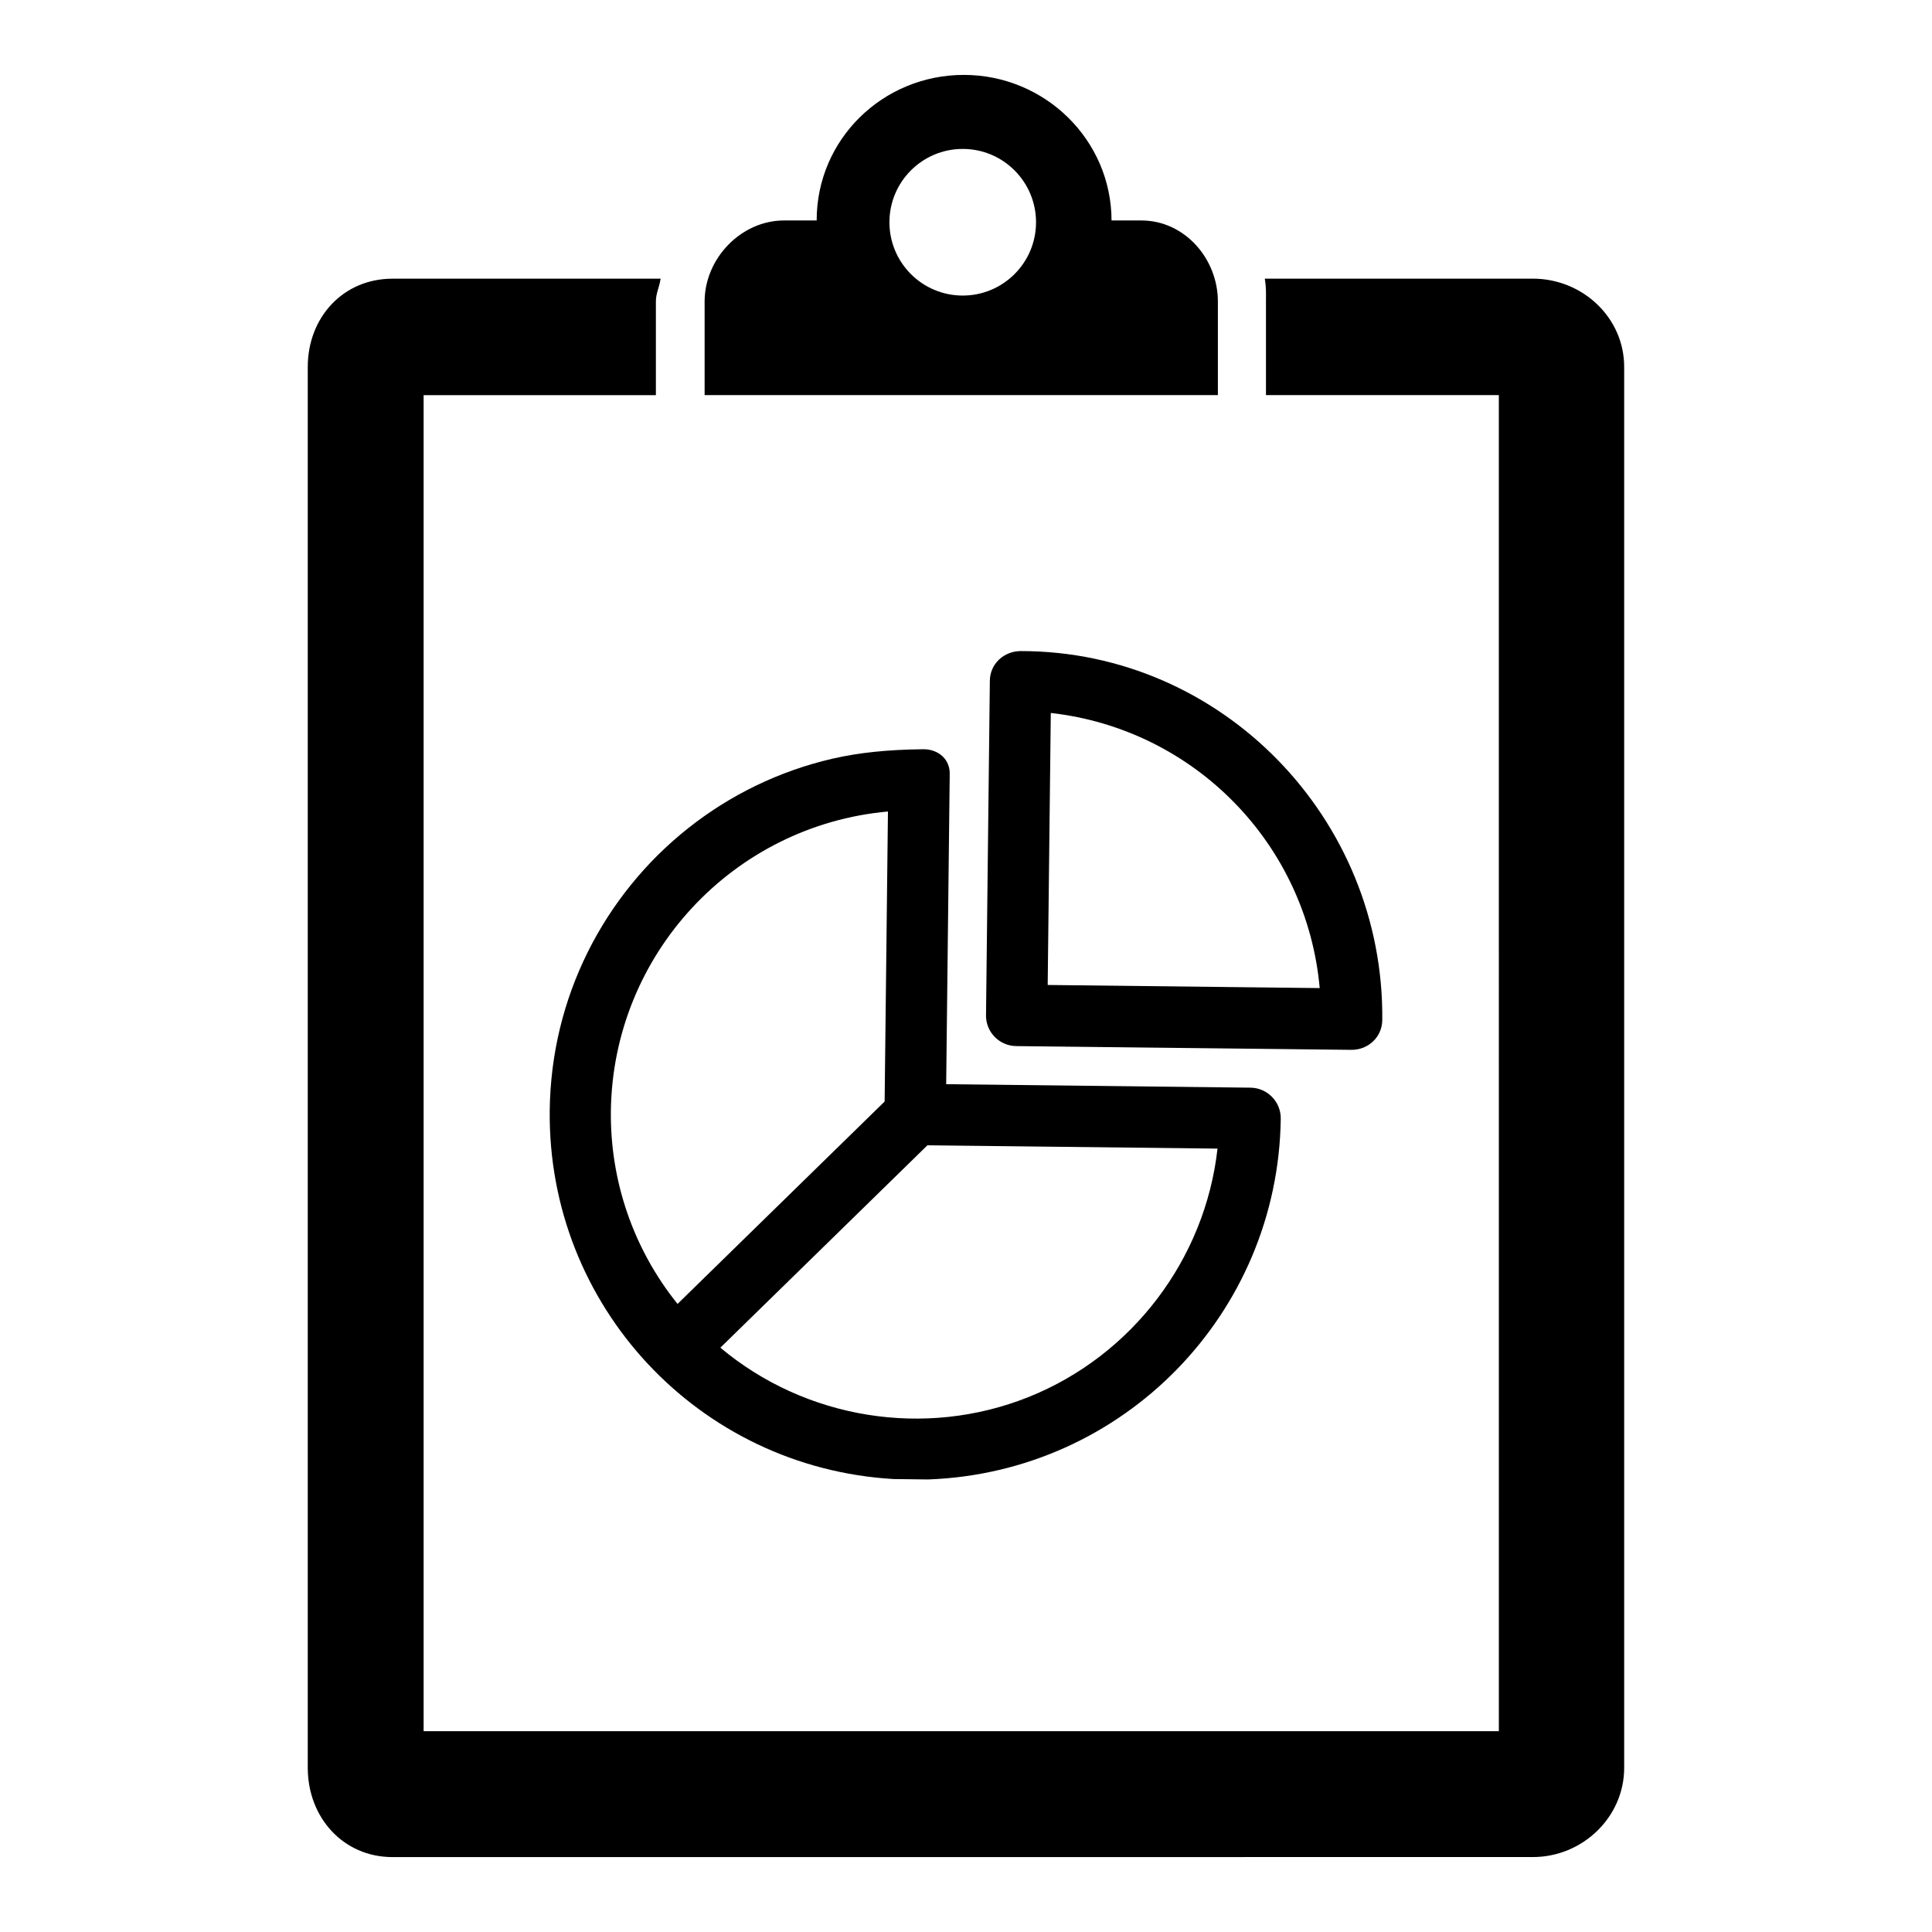
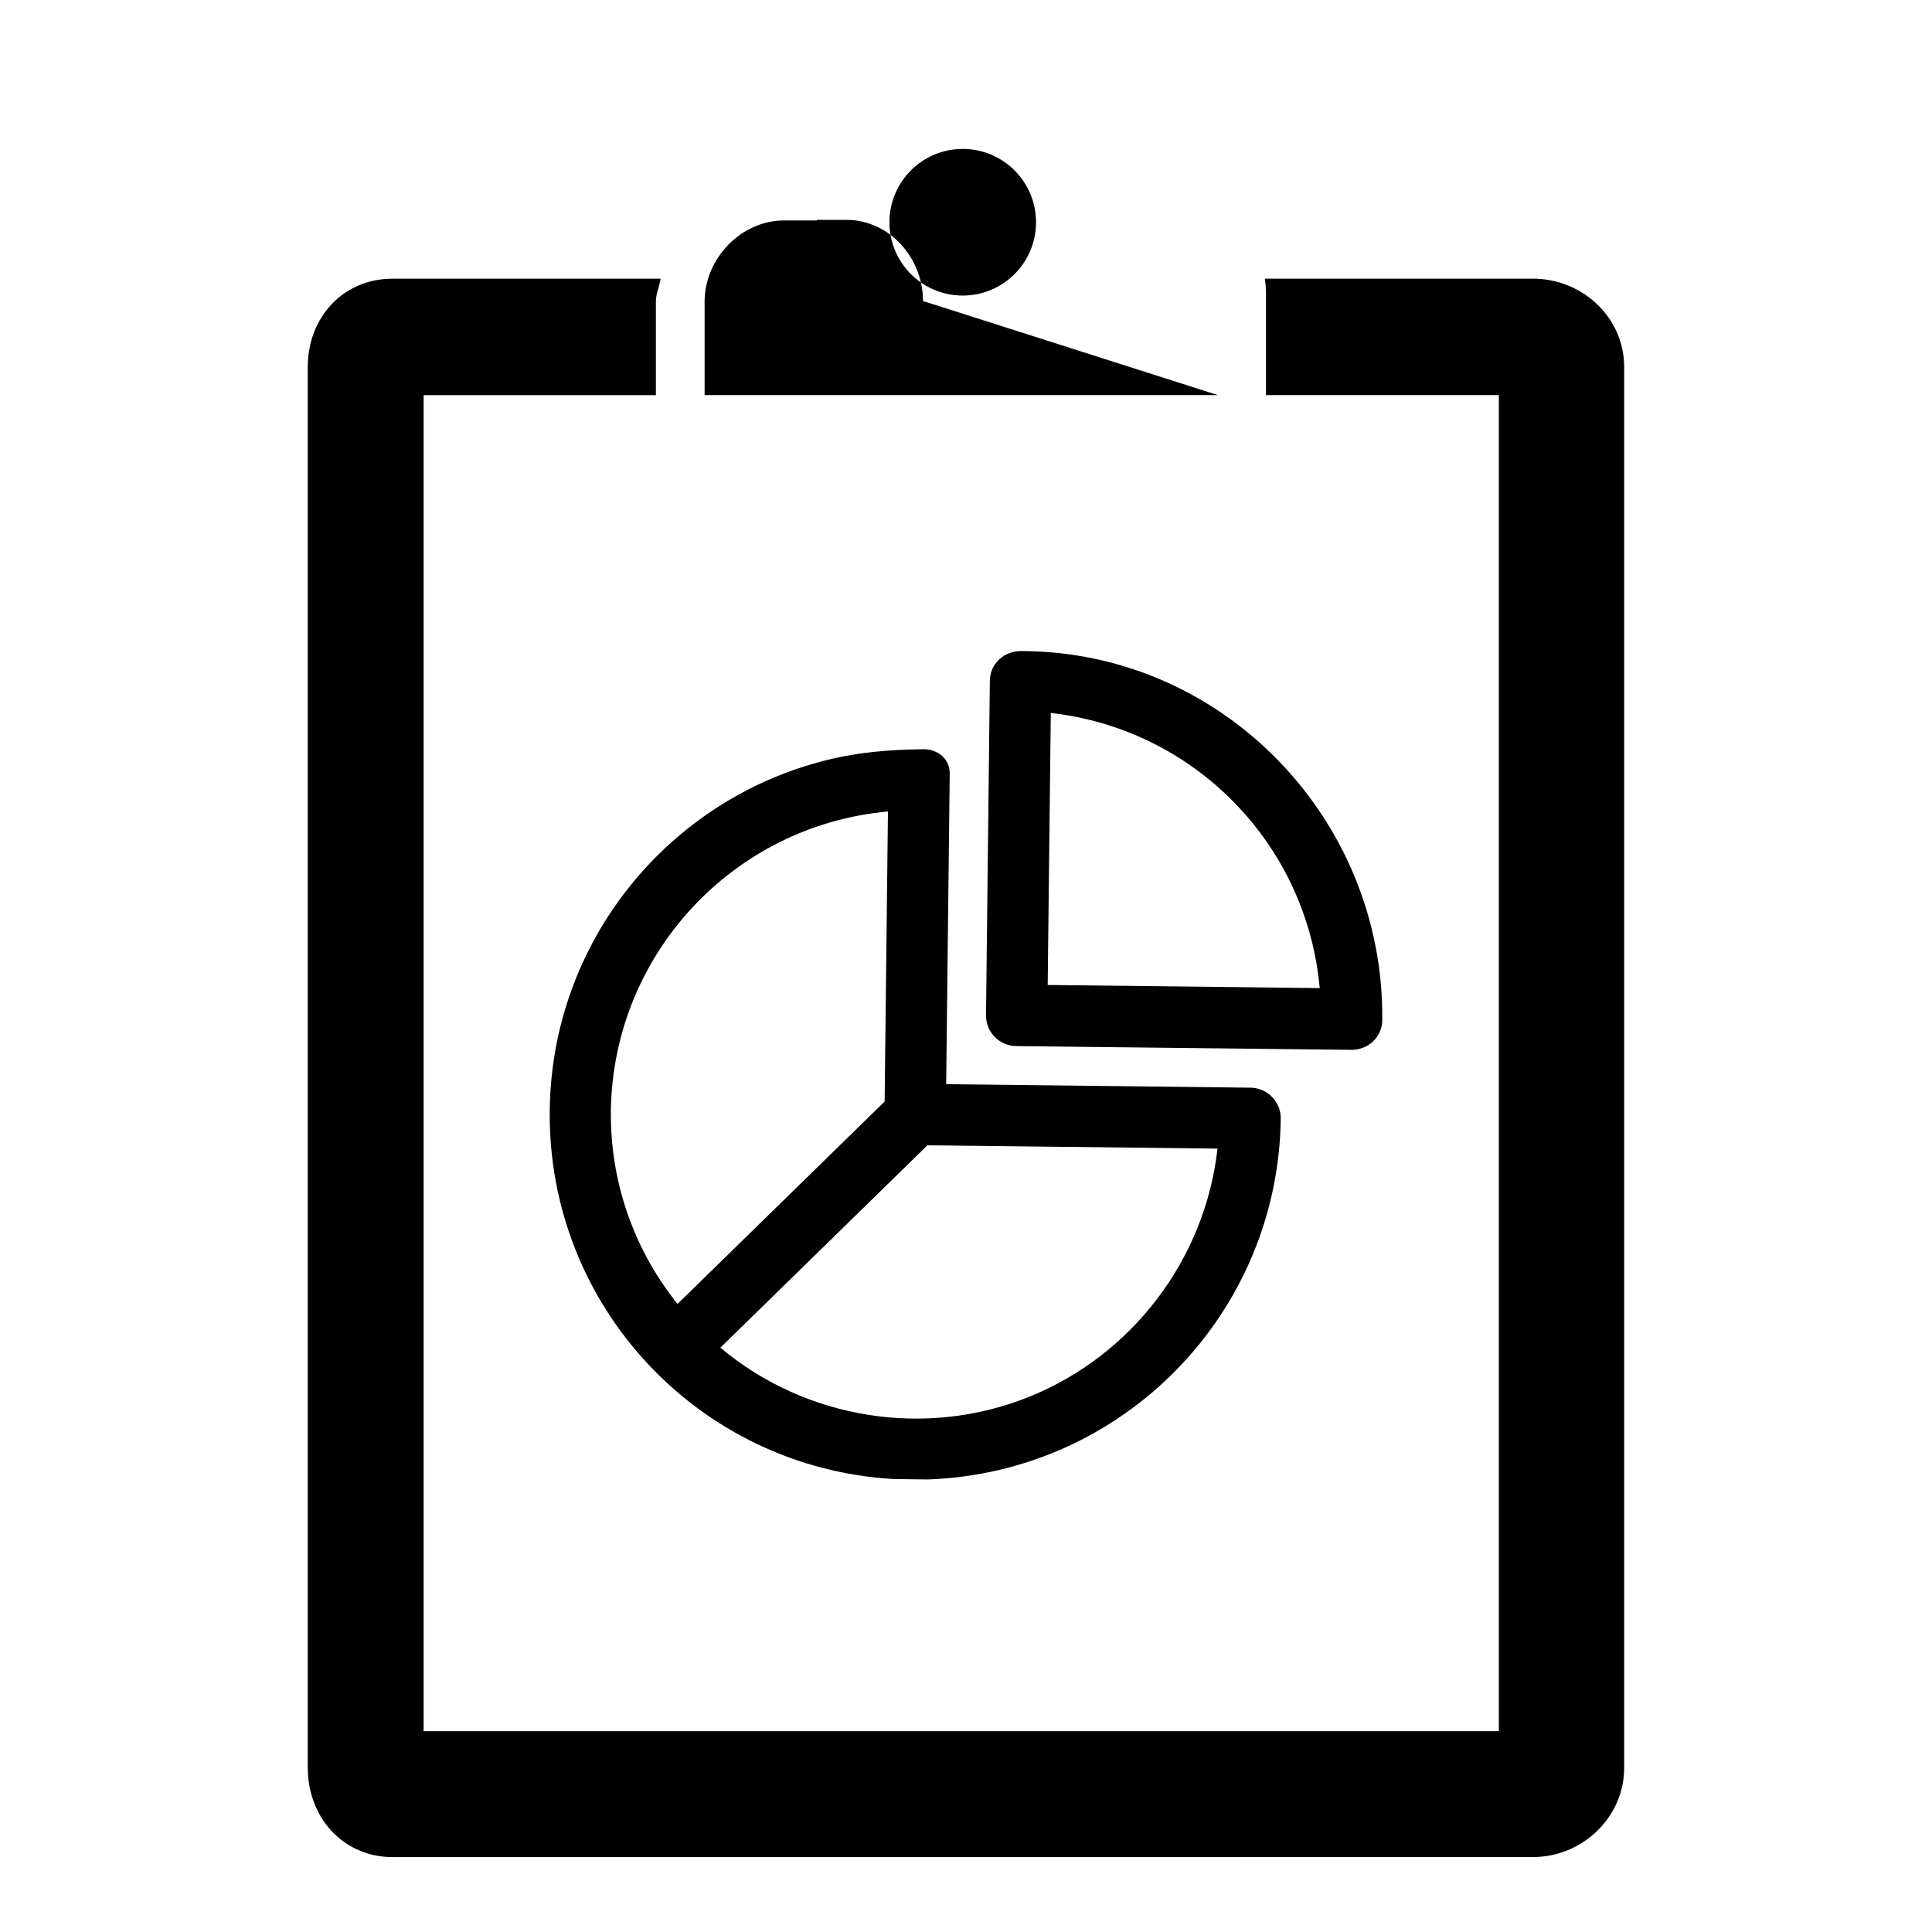
<svg xmlns="http://www.w3.org/2000/svg" fill="#000000" width="800px" height="800px" version="1.1" viewBox="144 144 512 512">
-   <path d="m225.56 612.5v-371.25c0-13.113 9.344-23.395 22.461-23.395h71.051c-0.406 2.519-1.254 3.871-1.254 6.07v24.789h-61.555v354.06h284.95l-0.004-294.44v-59.629h-61.715v-24.789c0-2.195 0.098-3.551-0.312-6.07h71.051c13.113 0 24.191 10.281 24.191 23.395v371.25c0 13.113-11.078 23.648-24.191 23.648l-302.21 0.008c-13.113 0-22.461-10.535-22.461-23.652zm241.19-363.79h-136.02v-24.789c0-11.406 9.648-21.496 21.047-21.496h8.523s0.125 0.082 0.125-0.047c0-21.461 17.539-38.527 39-38.527 21.465 0 39.145 17.211 39.145 38.676v-0.102h7.918c11.398 0 20.262 10.09 20.262 21.496zm-48.191-45.809c0-10.73-8.695-19.434-19.426-19.434-10.73 0-19.426 8.703-19.426 19.434 0 10.727 8.695 19.426 19.426 19.426 10.73 0 19.426-8.703 19.426-19.426zm-4.016 113.64c53.363 0 96.328 44.453 95.773 97.816-0.051 4.484-3.738 7.914-8.219 7.863l-88.762-0.992c-4.481-0.051-8.082-3.691-8.031-8.172l1.016-88.668c0.051-4.481 3.738-7.848 8.219-7.848zm7.106 88.488 72.086 0.824c-3.43-38.176-33.172-68.609-71.262-72.91zm-95.348-41.492c5.562-4.418 11.609-8.223 17.984-11.309 6.496-3.148 13.355-5.562 20.383-7.18 6.957-1.598 14.578-2.391 23.98-2.492 2.008-0.039 3.949 0.684 5.258 1.992 1.168 1.168 1.801 2.762 1.781 4.481l-0.941 82.293 80.637 0.922c4.481 0.051 8.082 3.738 8.031 8.219-0.688 51.707-41.703 93.699-93.375 95.605l-0.09 0.004-9.137-0.109c-51.691-3.012-91.723-45.934-91.129-97.715 0.086-7.363 1-14.699 2.723-21.797 1.699-6.988 4.188-13.793 7.394-20.227 3.152-6.324 7.019-12.32 11.488-17.828 4.441-5.481 9.496-10.48 15.012-14.859zm8.605 137.61c22.551 18.918 54.18 24.09 81.676 13.082 27.492-11.012 46.805-36.582 50.07-65.836l-76.871-0.879zm-29.02-62.711c-0.211 18.652 6.039 36.656 17.672 51.117l54.879-53.637 0.879-76.859c-40.957 3.688-72.895 37.836-73.43 79.379z" />
+   <path d="m225.56 612.5v-371.25c0-13.113 9.344-23.395 22.461-23.395h71.051c-0.406 2.519-1.254 3.871-1.254 6.07v24.789h-61.555v354.06h284.95l-0.004-294.44v-59.629h-61.715v-24.789c0-2.195 0.098-3.551-0.312-6.07h71.051c13.113 0 24.191 10.281 24.191 23.395v371.25c0 13.113-11.078 23.648-24.191 23.648l-302.21 0.008c-13.113 0-22.461-10.535-22.461-23.652zm241.19-363.79h-136.02v-24.789c0-11.406 9.648-21.496 21.047-21.496h8.523s0.125 0.082 0.125-0.047v-0.102h7.918c11.398 0 20.262 10.09 20.262 21.496zm-48.191-45.809c0-10.73-8.695-19.434-19.426-19.434-10.73 0-19.426 8.703-19.426 19.434 0 10.727 8.695 19.426 19.426 19.426 10.73 0 19.426-8.703 19.426-19.426zm-4.016 113.64c53.363 0 96.328 44.453 95.773 97.816-0.051 4.484-3.738 7.914-8.219 7.863l-88.762-0.992c-4.481-0.051-8.082-3.691-8.031-8.172l1.016-88.668c0.051-4.481 3.738-7.848 8.219-7.848zm7.106 88.488 72.086 0.824c-3.43-38.176-33.172-68.609-71.262-72.91zm-95.348-41.492c5.562-4.418 11.609-8.223 17.984-11.309 6.496-3.148 13.355-5.562 20.383-7.18 6.957-1.598 14.578-2.391 23.98-2.492 2.008-0.039 3.949 0.684 5.258 1.992 1.168 1.168 1.801 2.762 1.781 4.481l-0.941 82.293 80.637 0.922c4.481 0.051 8.082 3.738 8.031 8.219-0.688 51.707-41.703 93.699-93.375 95.605l-0.09 0.004-9.137-0.109c-51.691-3.012-91.723-45.934-91.129-97.715 0.086-7.363 1-14.699 2.723-21.797 1.699-6.988 4.188-13.793 7.394-20.227 3.152-6.324 7.019-12.32 11.488-17.828 4.441-5.481 9.496-10.48 15.012-14.859zm8.605 137.61c22.551 18.918 54.18 24.09 81.676 13.082 27.492-11.012 46.805-36.582 50.07-65.836l-76.871-0.879zm-29.02-62.711c-0.211 18.652 6.039 36.656 17.672 51.117l54.879-53.637 0.879-76.859c-40.957 3.688-72.895 37.836-73.43 79.379z" />
</svg>